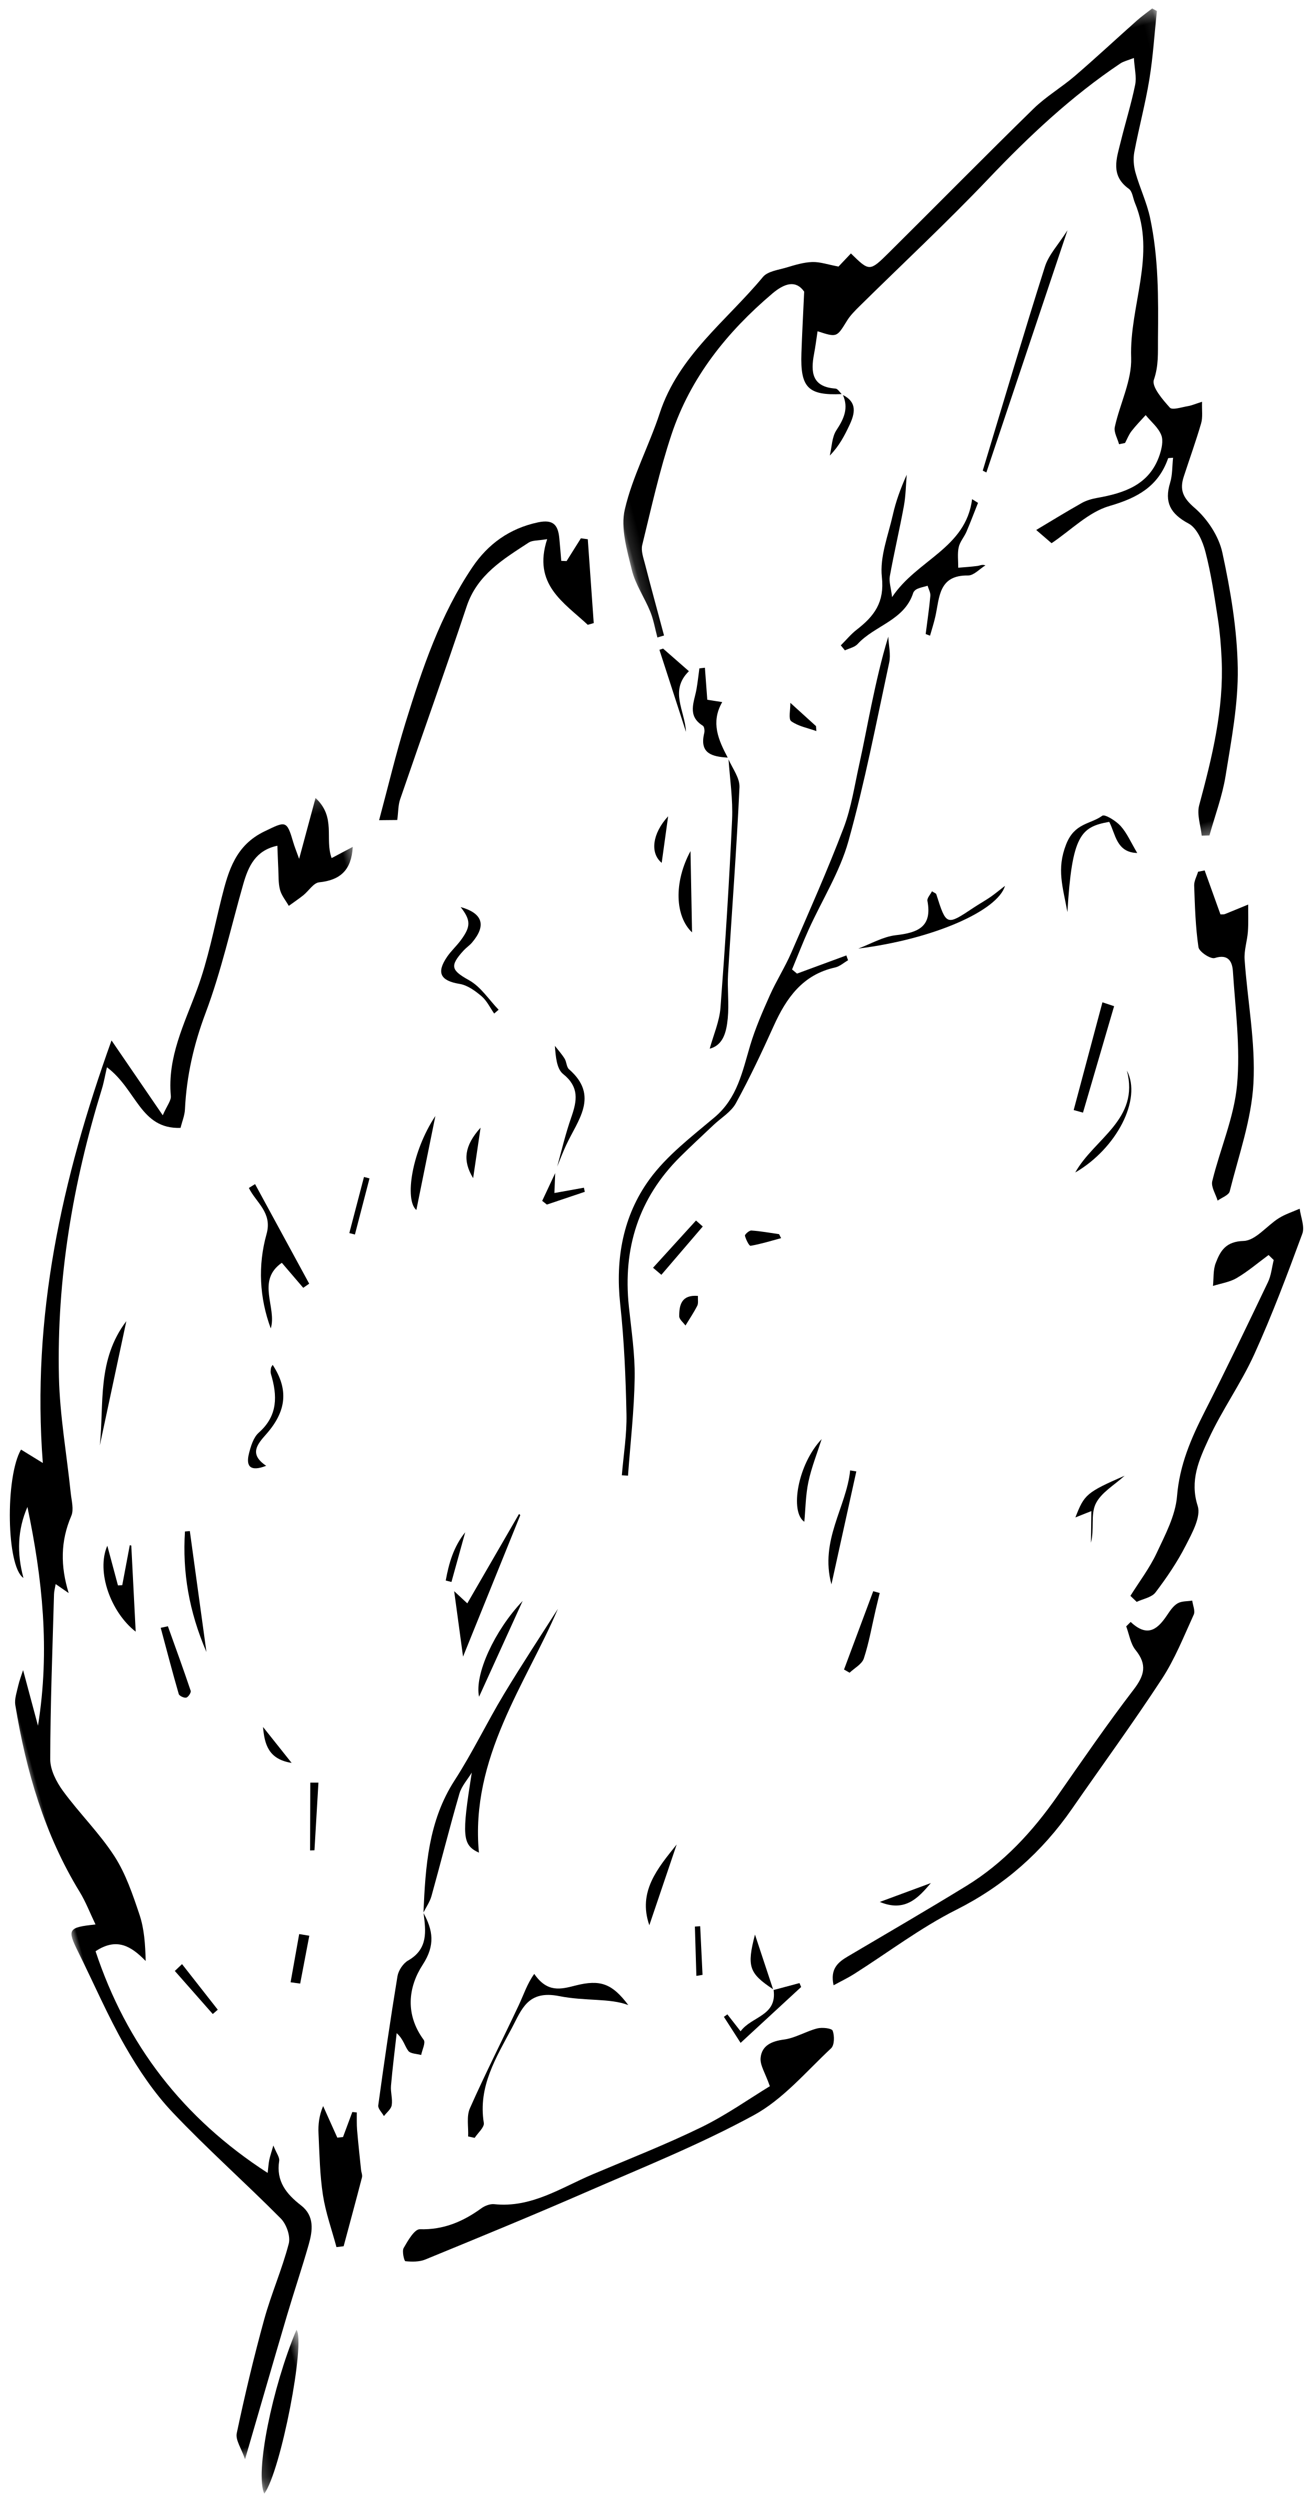
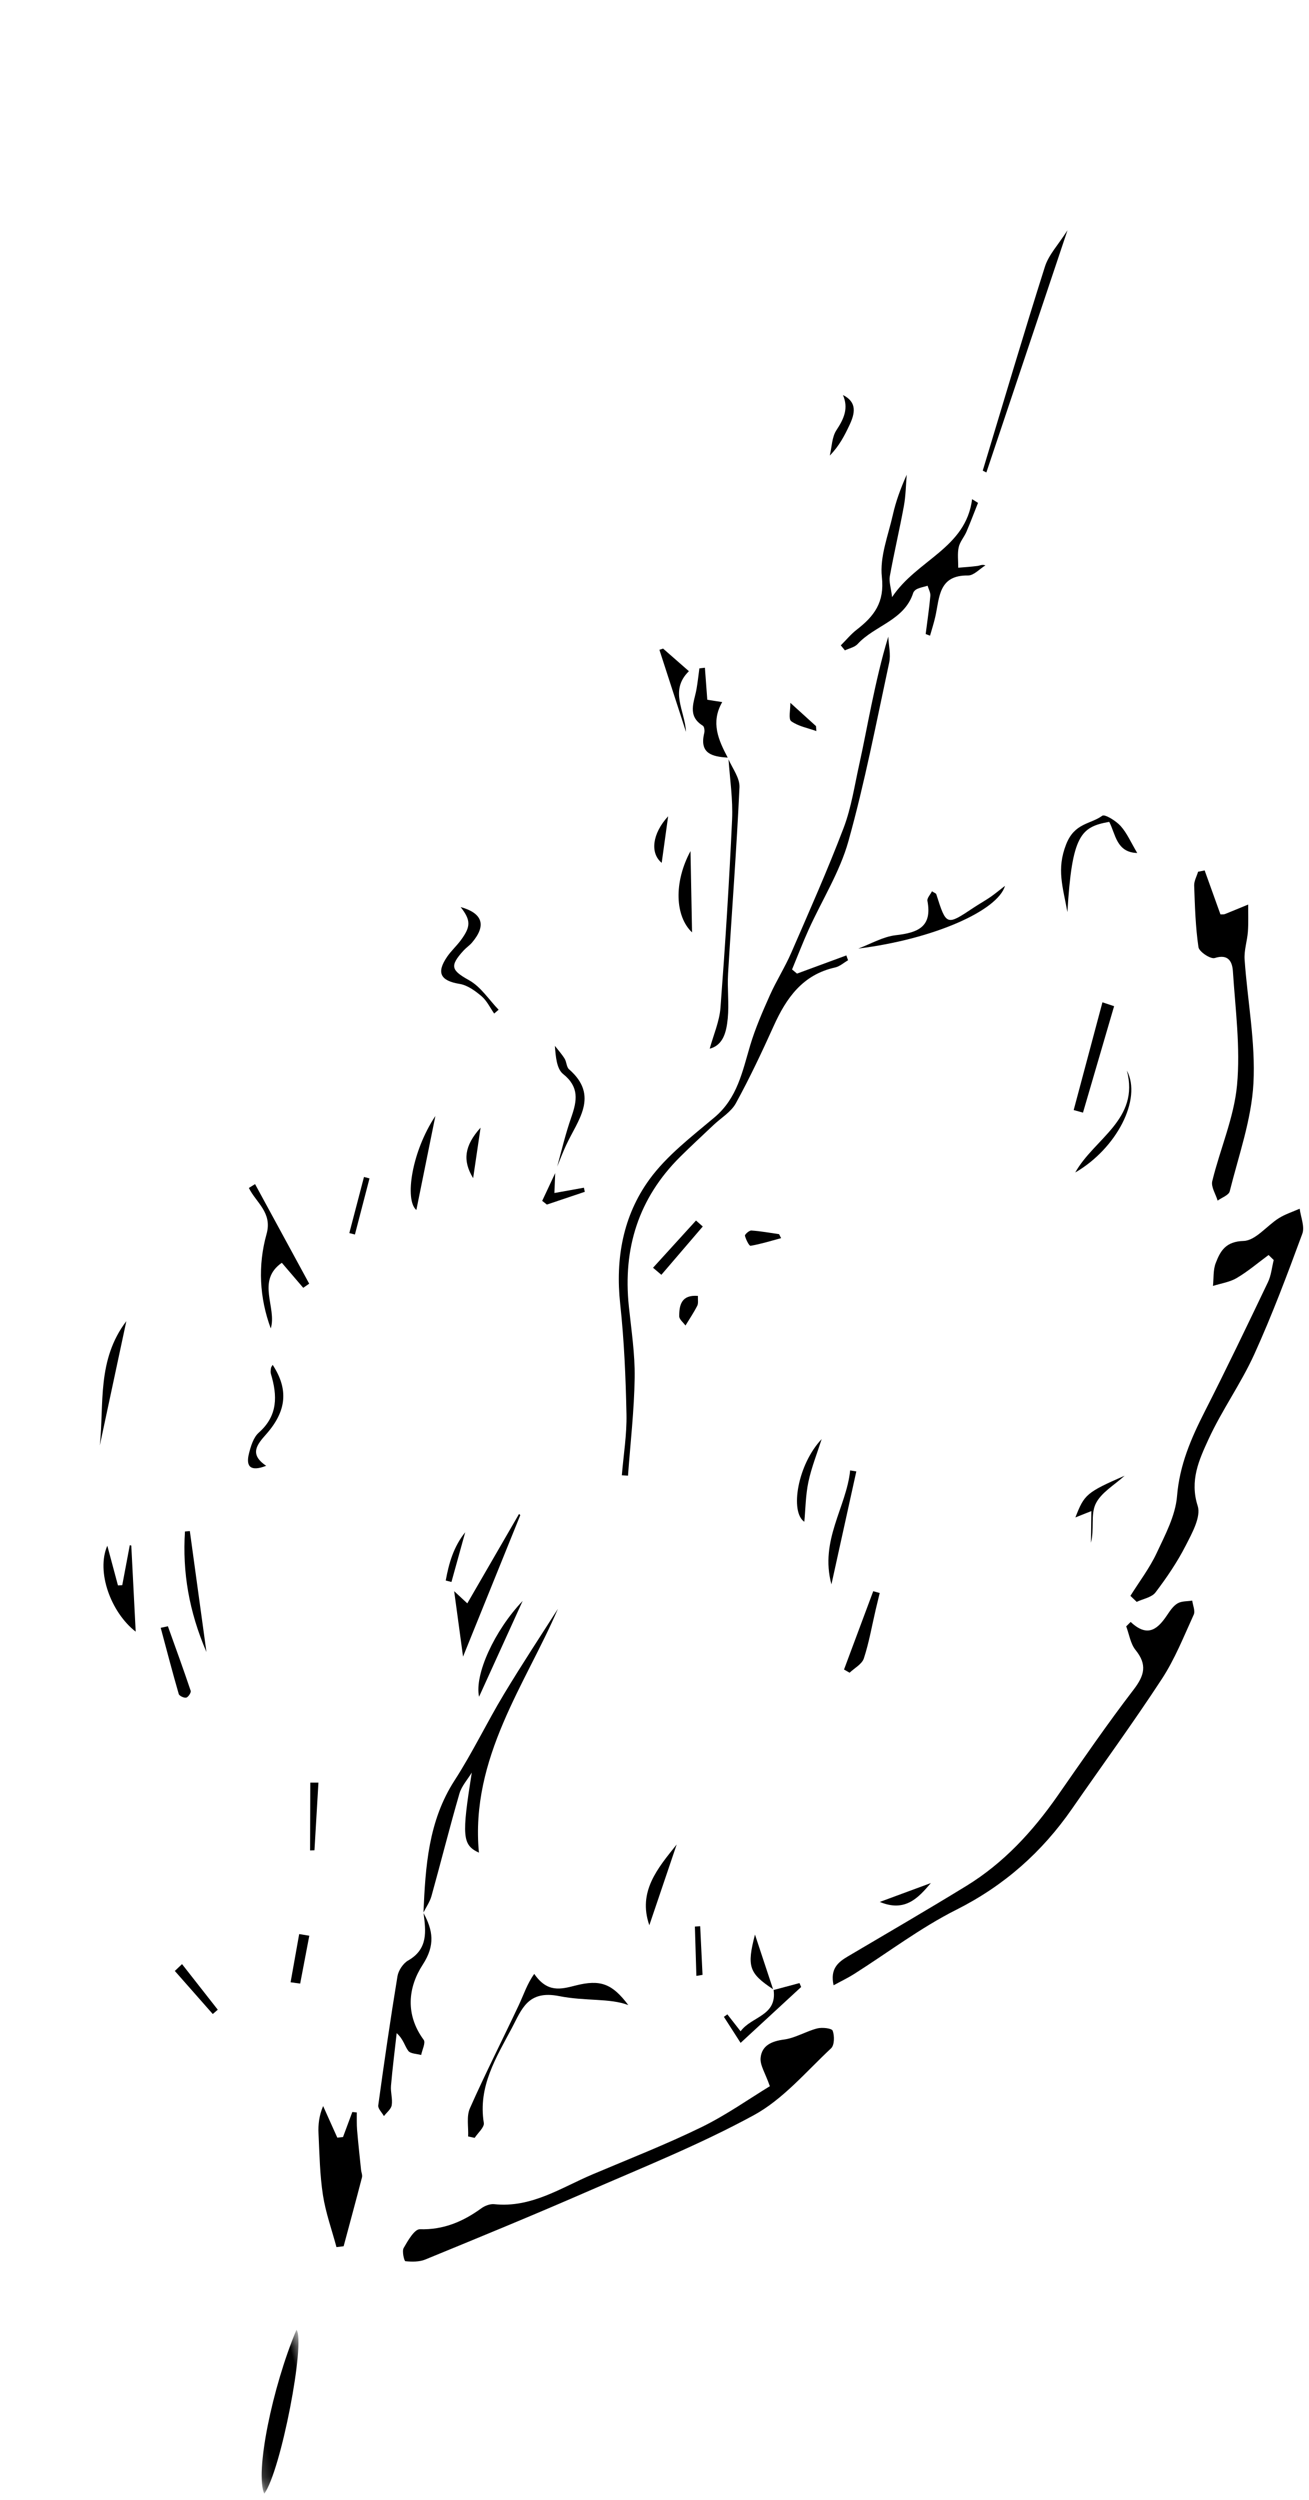
<svg xmlns="http://www.w3.org/2000/svg" xmlns:xlink="http://www.w3.org/1999/xlink" width="110px" height="210px" viewBox="0 0 110 210" version="1.1">
  <title>botot-illustration-menthe-4</title>
  <desc>Created with Sketch.</desc>
  <defs>
-     <polygon id="path-1" points="0 0.193 46.502 0.193 46.502 133.461 0 133.461" />
    <polygon id="path-3" points="0.136 0.323 54.91 0.323 54.91 68.676 0.136 68.676" />
    <polygon id="path-5" points="0.202 0.212 6.436 0.212 6.436 12.813 0.202 12.813" />
  </defs>
  <g id="Desktop" stroke="none" stroke-width="1" fill="none" fill-rule="evenodd">
    <g id="illustrations-vectorielles" transform="translate(-974, -409)">
      <g id="botot-illustration-menthe-4" transform="translate(1032, 514.5) rotate(-15) translate(-1032, -514.5) translate(967, 423)">
        <g id="Group-3" transform="translate(0, 46.002)">
          <mask id="mask-2" fill="white">
            <use xlink:href="#path-1" />
          </mask>
          <g id="Clip-2" />
          <path d="M11.961,109.993 C12.084,109.718 11.904,109.308 11.823,108.617 C11.481,109.186 11.307,109.436 11.174,109.706 C11.039,109.977 10.944,110.268 10.764,110.72 C5.057,104.41 2.095,97.209 1.614,88.989 C3.628,88.311 4.61,89.333 5.47,90.871 C5.807,89.481 6.053,88.215 5.975,86.97 C5.864,85.192 5.75,83.354 5.209,81.68 C4.497,79.479 3.295,77.442 2.456,75.276 C2.117,74.401 1.876,73.291 2.109,72.427 C3.314,67.964 4.685,63.547 6.005,59.115 C6.078,58.87 6.215,58.644 6.359,58.328 C6.695,58.724 6.957,59.033 7.22,59.341 C7.135,56.971 7.676,54.954 9.109,53.137 C9.474,52.676 9.46,51.896 9.563,51.254 C10.08,48.032 10.357,44.753 11.126,41.594 C13.078,33.579 16.477,26.153 20.865,19.172 C21.183,18.666 21.433,18.117 21.758,17.508 C23.694,19.969 23.116,23.264 26.411,24.027 C26.671,23.559 27.015,23.119 27.175,22.62 C28.029,19.95 29.296,17.551 30.95,15.242 C33.132,12.194 34.873,8.833 36.807,5.607 C37.607,4.272 38.541,3.138 40.409,3.239 C40.248,3.949 40.11,4.527 39.987,5.107 C39.862,5.695 39.665,6.285 39.664,6.874 C39.663,7.371 39.897,7.869 40.027,8.366 C40.498,8.186 40.976,8.024 41.437,7.822 C41.97,7.589 42.533,7.039 43.002,7.116 C44.772,7.405 45.898,6.819 46.502,4.971 C45.831,5.126 45.202,5.271 44.544,5.422 C44.391,3.688 45.812,2.214 44.544,0.193 C43.581,1.855 42.819,3.172 41.889,4.777 C41.83,4.057 41.781,3.691 41.773,3.325 C41.731,1.336 41.618,1.428 39.676,1.794 C37.043,2.29 35.907,4.172 34.776,6.207 C33.478,8.544 32.306,10.976 30.768,13.148 C28.968,15.691 26.872,18.009 26.319,21.23 C26.254,21.607 25.803,21.918 25.244,22.619 C24.358,20.102 23.621,18.007 22.713,15.43 C15.595,25.688 10.212,36.124 7.95,48.224 C7.259,47.494 6.866,47.079 6.471,46.661 C4.578,48.55 2.735,55.856 3.877,57.128 C3.873,54.975 4.442,53.093 5.744,51.454 C5.403,57.576 4.482,63.552 1.844,69.437 L1.844,64.6 C1.596,64.988 1.313,65.372 1.094,65.789 C0.843,66.269 0.502,66.763 0.451,67.276 C-0.108,72.857 0.01,78.395 1.617,83.833 C1.892,84.765 1.992,85.749 2.193,86.816 C-0.119,86.447 -0.231,86.596 0.195,88.695 C0.781,91.583 1.202,94.513 1.954,97.356 C2.534,99.549 3.291,101.757 4.367,103.744 C6.387,107.472 8.735,111.022 10.841,114.707 C11.175,115.292 11.254,116.362 10.939,116.917 C9.838,118.856 8.422,120.614 7.293,122.539 C5.637,125.364 4.078,128.25 2.595,131.169 C2.333,131.685 2.639,132.489 2.703,133.461 C5.062,129.574 7.138,126.129 9.237,122.699 C10.318,120.933 11.469,119.209 12.533,117.433 C13.164,116.379 13.644,115.23 12.765,114.076 C11.818,112.831 11.258,111.566 11.961,109.993" id="Fill-1" fill="#000000" mask="url(#mask-2)" />
        </g>
        <g id="Group-8" transform="translate(75.038, 0.005)">
          <mask id="mask-4" fill="white">
            <use xlink:href="#path-3" />
          </mask>
          <g id="Clip-7" />
-           <path d="M52.808,6.025 C53.601,4.269 54.216,2.434 54.91,0.634 C54.801,0.53 54.693,0.427 54.584,0.323 C54.08,0.539 53.563,0.729 53.074,0.974 C50.991,2.019 48.932,3.114 46.831,4.124 C45.505,4.761 44.052,5.158 42.776,5.875 C37.79,8.679 32.858,11.578 27.892,14.418 C25.922,15.545 25.906,15.516 24.802,13.65 C24.256,13.986 23.711,14.321 23.51,14.445 C22.681,14.049 22.105,13.65 21.47,13.504 C20.766,13.342 20.006,13.369 19.273,13.391 C18.555,13.413 17.663,13.283 17.15,13.646 C13.245,16.412 8.586,18.199 5.811,22.453 C4.243,24.855 2.224,26.993 0.884,29.503 C0.123,30.927 0.177,32.859 0.138,34.568 C0.109,35.822 0.57,37.08 0.727,38.347 C0.82,39.089 0.744,39.851 0.744,40.604 C0.938,40.598 1.133,40.593 1.327,40.587 C1.327,38.511 1.316,36.435 1.335,34.358 C1.34,33.822 1.287,33.201 1.527,32.765 C3.068,29.958 4.546,27.101 6.308,24.432 C9.084,20.227 13.029,17.333 17.557,15.193 C18.758,14.627 19.765,14.582 20.178,15.734 C19.591,17.582 19.086,19.122 18.614,20.672 C17.77,23.439 18.234,24.254 20.992,24.861 C20.873,24.642 20.783,24.338 20.61,24.279 C18.738,23.636 18.947,22.408 19.621,21.011 C19.9,20.435 20.14,19.841 20.404,19.239 C21.844,20.172 21.827,20.154 23.012,19.033 C23.4,18.666 23.883,18.387 24.352,18.12 C28.773,15.609 33.268,13.221 37.604,10.573 C41.813,8.002 46.12,5.692 50.794,4.097 C51.115,3.988 51.48,4.007 52.021,3.943 C51.841,4.819 51.835,5.56 51.537,6.156 C50.807,7.619 49.926,9.007 49.137,10.442 C48.44,11.711 47.536,12.956 48.766,14.45 C49.001,14.734 48.897,15.294 48.954,15.725 C49.582,20.411 46.262,23.96 45.283,28.204 C44.852,30.076 43.366,31.694 42.448,33.474 C42.244,33.87 42.419,34.461 42.419,34.962 C42.59,34.972 42.762,34.982 42.933,34.992 C43.191,34.716 43.417,34.399 43.712,34.174 C44.188,33.81 44.71,33.507 45.212,33.179 C45.507,33.83 45.966,34.461 46.045,35.137 C46.105,35.649 45.772,36.279 45.455,36.751 C44.001,38.913 41.801,39.043 39.488,38.843 C39.028,38.803 38.538,38.811 38.095,38.926 C36.582,39.316 35.084,39.764 33.831,40.119 C34.055,40.448 34.515,41.123 34.789,41.526 C36.653,40.891 38.467,39.801 40.302,39.766 C42.757,39.718 44.688,39.236 46.093,37.176 C46.116,37.143 46.269,37.198 46.51,37.234 C46.247,37.915 46.091,38.618 45.73,39.193 C44.813,40.655 45.07,41.722 46.342,42.916 C46.926,43.465 47.099,44.673 47.091,45.579 C47.076,47.475 46.852,49.373 46.647,51.264 C46.524,52.394 46.317,53.52 46.073,54.631 C45.169,58.754 43.165,62.39 41.073,66.001 C40.67,66.697 40.756,67.676 40.617,68.524 C40.828,68.575 41.039,68.625 41.25,68.676 C42.129,67.185 43.153,65.759 43.856,64.189 C45.097,61.417 46.453,58.635 47.186,55.713 C47.978,52.562 48.291,49.255 48.448,45.998 C48.516,44.587 47.962,42.935 47.157,41.754 C46.429,40.688 46.34,39.966 46.965,39.002 C47.821,37.682 48.725,36.392 49.538,35.047 C49.812,34.592 49.872,34.007 50.078,33.323 C49.472,33.35 49.15,33.402 48.837,33.37 C48.314,33.318 47.476,33.373 47.337,33.098 C46.924,32.282 46.303,31.003 46.645,30.494 C47.352,29.44 47.549,28.406 47.874,27.24 C48.793,23.951 49.685,20.679 49.86,17.263 C49.927,15.947 49.676,14.618 49.658,13.294 C49.651,12.727 49.762,12.105 50.006,11.596 C50.905,9.722 51.954,7.918 52.808,6.025" id="Fill-6" fill="#000000" mask="url(#mask-4)" />
        </g>
        <path d="M58.506,156.948 C57.529,156.939 56.528,157.252 55.576,157.128 C54.523,156.99 53.645,157.135 53.279,158.102 C53.059,158.682 53.328,159.447 53.412,160.608 C51.478,161.171 49.26,161.997 46.968,162.443 C43.715,163.077 40.409,163.444 37.121,163.902 C34.253,164.302 31.405,165.311 28.474,164.184 C28.149,164.06 27.683,164.109 27.344,164.238 C25.558,164.921 23.801,165.172 21.892,164.601 C21.46,164.472 20.667,165.271 20.171,165.771 C19.949,165.994 19.932,166.847 20.022,166.88 C20.541,167.074 21.137,167.245 21.675,167.176 C26.487,166.558 31.301,165.941 36.098,165.219 C41.246,164.444 46.442,163.827 51.488,162.608 C54.208,161.95 56.676,160.211 59.206,158.864 C59.552,158.68 59.762,157.927 59.718,157.468 C59.697,157.248 58.935,156.952 58.506,156.948" id="Fill-9" fill="#000000" />
        <path d="M97.016,130.294 C96.619,130.399 96.254,130.712 95.93,130.996 C94.873,131.926 93.841,132.484 92.793,130.782 C92.64,130.87 92.488,130.958 92.336,131.046 C92.406,131.759 92.304,132.548 92.581,133.169 C93.221,134.608 92.756,135.422 91.562,136.339 C88.659,138.568 85.873,140.951 83.071,143.31 C80.277,145.66 77.239,147.585 73.718,148.629 C70.02,149.725 66.296,150.734 62.58,151.768 C61.647,152.027 60.846,152.379 60.78,153.802 C61.512,153.626 62.118,153.515 62.702,153.332 C65.925,152.324 69.087,151.027 72.378,150.346 C76.788,149.433 80.587,147.535 83.975,144.665 C87.349,141.807 90.796,139.031 94.09,136.084 C95.577,134.752 96.793,133.112 98.072,131.563 C98.288,131.3 98.202,130.788 98.255,130.391 C97.84,130.348 97.394,130.193 97.016,130.294" id="Fill-11" fill="#000000" />
        <path d="M110.246,102.325 C108.772,101.978 108.139,102.632 107.493,103.523 C107.129,104.027 107.01,104.708 106.78,105.309 C107.485,105.276 108.224,105.368 108.886,105.182 C109.94,104.888 110.942,104.409 111.966,104.008 C112.069,104.181 112.171,104.354 112.274,104.527 C111.963,105.086 111.737,105.716 111.329,106.193 C108.704,109.261 106.075,112.328 103.374,115.33 C101.681,117.212 100.173,119.116 99.293,121.583 C98.741,123.131 97.487,124.47 96.391,125.771 C95.494,126.835 94.365,127.705 93.34,128.661 C93.466,128.869 93.593,129.077 93.719,129.285 C94.304,129.178 95.031,129.253 95.448,128.93 C96.68,127.975 97.877,126.941 98.92,125.786 C99.705,124.917 100.805,123.787 100.757,122.823 C100.648,120.583 101.877,119.111 103.073,117.667 C104.798,115.584 106.933,113.839 108.65,111.75 C110.956,108.947 113.071,105.984 115.166,103.018 C115.532,102.501 115.4,101.634 115.497,100.928 C114.863,101.028 114.206,101.056 113.599,101.243 C112.457,101.595 111.222,102.555 110.246,102.325" id="Fill-13" fill="#000000" />
        <path d="M77.129,72.09 C76.181,73.26 75.233,74.447 74.445,75.726 C73.246,77.674 72.262,79.718 69.998,80.782 C67.709,81.857 65.279,82.849 63.347,84.414 C60.424,86.783 58.859,90.091 58.272,93.879 C57.799,96.931 57.123,99.958 56.386,102.959 C55.979,104.617 55.26,106.199 54.681,107.815 C54.845,107.872 55.008,107.928 55.172,107.984 C56.075,105.386 57.094,102.819 57.844,100.177 C58.39,98.254 58.61,96.235 58.925,94.251 C59.692,89.432 62.059,85.696 66.338,83.244 C67.455,82.605 68.596,82.008 69.727,81.394 C70.501,80.975 71.442,80.716 72.022,80.112 C73.687,78.373 75.248,76.528 76.774,74.663 C78.41,72.661 80.244,71.126 83.035,71.25 C83.431,71.268 83.839,71.053 84.241,70.945 C84.23,70.802 84.218,70.659 84.206,70.516 C82.74,70.65 81.274,70.785 79.807,70.919 C79.703,70.771 79.599,70.623 79.495,70.475 C80.234,69.512 80.948,68.53 81.716,67.592 C83.437,65.495 85.493,63.601 86.856,61.297 C89.466,56.887 91.708,52.259 94.048,47.693 C94.371,47.064 94.385,46.277 94.541,45.563 C93.454,47.306 92.564,49.016 91.692,50.734 C90.927,52.242 90.204,53.77 89.422,55.269 C88.567,56.907 87.825,58.635 86.751,60.121 C84.535,63.189 82.15,66.138 79.793,69.102 C78.964,70.145 77.969,71.055 77.129,72.09" id="Fill-15" fill="#000000" />
-         <path d="M51.385,48.139 C54.572,43.401 57.828,38.71 60.971,33.945 C62.525,31.588 64.979,30.904 67.403,30.107 C67.752,29.993 68.192,30.159 68.973,30.23 C66.788,33.59 68.952,35.732 70.407,38.067 C70.58,38.063 70.754,38.059 70.928,38.055 C71.374,35.743 71.821,33.433 72.268,31.122 C72.088,31.046 71.909,30.971 71.729,30.896 C71.177,31.409 70.625,31.922 70.073,32.434 C69.931,32.39 69.789,32.346 69.646,32.302 C69.757,31.683 69.871,31.064 69.975,30.444 C70.161,29.346 69.939,28.738 68.581,28.669 C66.138,28.545 64.06,29.347 62.295,30.881 C58.663,34.036 56.025,38.011 53.49,42.037 C52.018,44.375 50.706,46.813 49.221,49.381 C49.808,49.531 50.24,49.642 50.7,49.76 C50.961,49.129 51.09,48.578 51.385,48.139" id="Fill-17" fill="#000000" />
        <path d="M115.465,75.323 C115.357,74.034 115.249,72.723 115.139,71.412 C114.952,71.399 114.765,71.388 114.578,71.375 C114.365,71.721 114.044,72.042 113.958,72.416 C113.57,74.102 113.167,75.793 112.968,77.506 C112.923,77.893 113.69,78.758 114.053,78.74 C115.289,78.683 115.387,79.463 115.239,80.208 C114.613,83.343 114.198,86.573 113.097,89.544 C112.147,92.111 110.335,94.352 109.001,96.79 C108.763,97.224 108.998,97.915 109.014,98.487 C109.419,98.33 110.034,98.29 110.195,97.999 C111.699,95.287 113.519,92.66 114.468,89.754 C115.54,86.473 115.778,82.925 116.446,79.506 C116.595,78.746 117.065,78.054 117.322,77.308 C117.568,76.596 117.731,75.854 117.931,75.126 C117.231,75.217 116.531,75.313 115.829,75.396 C115.738,75.407 115.64,75.36 115.465,75.323" id="Fill-19" fill="#000000" />
        <path d="M40.334,123.03 C38.338,124.954 36.527,127.076 34.473,128.934 C31.453,131.667 30.236,135.291 29.072,138.977 C29.414,138.595 29.824,138.253 30.08,137.82 C31.591,135.26 33.036,132.66 34.574,130.116 C34.917,129.549 35.542,129.151 36.037,128.674 C33.836,133.618 33.689,134.338 34.875,135.33 C36.217,127.428 42.404,122.6 46.588,117.262 C44.794,118.91 42.52,120.924 40.334,123.03" id="Fill-21" fill="#000000" />
        <path d="M98.65,35.297 C99.025,34.507 99.261,33.65 99.561,32.823 C98.747,33.821 98.093,34.764 97.563,35.772 C96.735,37.348 95.572,38.905 95.317,40.586 C94.996,42.701 93.839,43.596 92.142,44.305 C91.566,44.546 91.045,44.922 90.499,45.236 L90.722,45.733 C91.115,45.659 91.578,45.695 91.891,45.495 C93.682,44.354 96.198,44.599 97.514,42.558 C97.594,42.435 97.783,42.337 97.934,42.316 C98.232,42.273 98.538,42.293 98.841,42.287 C98.847,42.583 98.938,42.91 98.843,43.17 C98.472,44.179 98.042,45.167 97.634,46.163 C97.74,46.24 97.846,46.317 97.952,46.393 C98.237,45.913 98.544,45.443 98.802,44.948 C99.557,43.504 99.953,41.653 102.349,42.334 C102.811,42.465 103.429,42.053 103.975,41.891 C103.728,41.718 103.523,41.792 103.33,41.766 C102.79,41.697 102.255,41.587 101.719,41.492 C101.87,40.939 101.943,40.346 102.198,39.845 C102.411,39.426 102.863,39.136 103.165,38.754 C103.705,38.069 104.213,37.358 104.734,36.659 C104.601,36.516 104.469,36.373 104.336,36.229 C102.749,40.091 98.546,39.937 95.71,42.438 C95.824,41.635 95.783,41.112 95.977,40.7 C96.835,38.883 97.789,37.112 98.65,35.297" id="Fill-23" fill="#000000" />
        <path d="M17.661,155.448 L17.184,155.373 C17.029,154.416 16.875,153.458 16.72,152.501 C16.183,153.191 15.909,153.892 15.751,154.618 C15.383,156.31 14.958,158.002 14.769,159.718 C14.606,161.208 14.736,162.73 14.736,164.238 C14.936,164.266 15.136,164.295 15.337,164.323 C16.335,162.595 17.34,160.871 18.323,159.134 C18.422,158.959 18.378,158.708 18.413,158.494 C18.59,157.39 18.759,156.284 18.956,155.184 C19.043,154.701 19.191,154.229 19.312,153.752 C19.195,153.708 19.078,153.663 18.961,153.619 C18.528,154.229 18.094,154.839 17.661,155.448" id="Fill-25" fill="#000000" />
        <path d="M26.783,142.541 C26.313,142.664 25.779,143.138 25.576,143.588 C24.069,146.917 22.626,150.276 21.209,153.644 C21.102,153.899 21.353,154.304 21.437,154.639 C21.736,154.406 22.166,154.232 22.305,153.926 C22.525,153.441 22.484,152.844 22.668,152.335 C23.173,150.941 23.736,149.568 24.276,148.186 C24.699,148.837 24.641,149.409 24.834,149.878 C24.952,150.165 25.457,150.293 25.788,150.491 C25.98,150.095 26.432,149.598 26.323,149.319 C25.367,146.874 26.176,144.726 27.886,143.189 C29.334,141.887 29.451,140.626 29.067,139.027 C28.863,140.559 28.663,142.048 26.783,142.541" id="Fill-27" fill="#000000" />
        <path d="M36.73,146.37 C35.942,147.013 35.421,147.827 34.803,148.559 C32.737,151.005 30.593,153.386 28.584,155.877 C28.119,156.454 28.07,157.366 27.83,158.124 C27.996,158.209 28.163,158.294 28.329,158.379 C28.701,158.042 29.36,157.734 29.397,157.364 C29.707,154.279 31.826,152.326 33.745,150.265 C34.929,148.993 35.849,147.522 38.261,148.709 C40.306,149.716 42.312,149.959 43.685,150.944 C42.847,148.861 41.992,148.238 39.822,148.211 C38.551,148.195 37.383,148.202 36.73,146.37" id="Fill-31" fill="#000000" />
        <g id="Group-35" transform="translate(3.291, 169.863)">
          <mask id="mask-6" fill="white">
            <use xlink:href="#path-5" />
          </mask>
          <g id="Clip-34" />
          <path d="M0.223,12.813 C2.079,11.326 6.891,1.377 6.401,0.212 C3.174,4.368 -0.093,10.928 0.223,12.813" id="Fill-33" fill="#000000" mask="url(#mask-6)" />
        </g>
        <path d="M71.089,75.112 C72.278,75.125 72.821,74.085 73.208,73.056 C73.648,71.888 73.811,70.621 74.207,69.434 C75.861,64.469 77.604,59.532 79.189,54.545 C79.421,53.815 79.039,52.891 78.906,52.046 C78.585,53.704 78.396,55.403 77.888,57.002 C76.29,62.034 74.602,67.039 72.854,72.021 C72.468,73.121 71.689,74.083 71.089,75.112" id="Fill-36" fill="#000000" />
        <path d="M29.376,88.266 C30.347,86.714 29.204,84.083 31.701,83.178 C32.159,84.134 32.528,84.905 32.896,85.676 C33.087,85.607 33.279,85.538 33.469,85.469 C32.726,82.383 31.983,79.297 31.24,76.211 C31.044,76.271 30.849,76.33 30.654,76.39 C30.919,77.744 32.044,78.899 31.087,80.514 C29.692,82.87 29.124,85.524 29.376,88.266" id="Fill-38" fill="#000000" />
        <path d="M115.302,18.945 C112.084,23.976 108.969,29.072 105.82,34.146 C105.904,34.222 105.989,34.298 106.073,34.374 C109.951,28.52 113.829,22.667 117.924,16.485 C116.86,17.462 115.864,18.065 115.302,18.945" id="Fill-40" fill="#000000" />
        <path d="M45.498,108.715 C43.446,110.762 41.395,112.81 39.352,114.848 C39.227,114.649 39.006,114.297 38.551,113.574 C38.272,115.761 38.048,117.514 37.849,119.078 C40.388,115.712 42.98,112.277 45.572,108.842 C45.547,108.8 45.523,108.757 45.498,108.715" id="Fill-42" fill="#000000" />
        <path d="M98.599,68.32 C98.02,68.562 97.595,68.761 97.154,68.917 C96.641,69.098 96.11,69.229 95.594,69.403 C92.966,70.292 92.969,70.295 92.838,67.508 C92.835,67.428 92.712,67.355 92.553,67.174 C92.343,67.41 91.991,67.62 91.974,67.854 C91.811,70.078 90.499,70.228 88.667,69.952 C87.589,69.791 86.439,70.115 85.321,70.22 C91.673,71.099 97.475,70.174 98.599,68.32" id="Fill-44" fill="#000000" />
        <path d="M11.74,105.867 C11.622,105.842 11.504,105.817 11.386,105.792 L11.386,102.34 C9.905,104.195 10.221,107.825 11.82,109.933 C12.333,107.532 12.834,105.191 13.335,102.849 C13.297,102.828 13.26,102.806 13.222,102.785 C12.728,103.812 12.234,104.839 11.74,105.867" id="Fill-46" fill="#000000" />
        <path d="M104.455,66.294 C103.133,68.096 103.274,69.652 103.092,71.809 C105.142,65.641 106.038,65.193 108.448,65.395 C108.705,66.525 108.356,68.028 110.045,68.532 C109.764,67.537 109.648,66.699 109.286,65.985 C109.022,65.462 108.261,64.655 108.02,64.748 C106.857,65.196 105.615,64.712 104.455,66.294" id="Fill-48" fill="#000000" />
        <path d="M79.64,47.26 C79.103,47.023 78.742,46.864 78.479,46.748 C78.663,45.776 78.822,44.936 78.981,44.095 C78.827,44.072 78.674,44.05 78.521,44.026 C78.293,44.566 78.083,45.114 77.836,45.645 C77.37,46.649 76.467,47.599 77.553,48.759 C77.651,48.864 77.604,49.206 77.51,49.375 C76.638,50.968 77.673,51.472 78.879,51.889 C78.512,50.27 78.24,48.663 79.64,47.26" id="Fill-50" fill="#000000" />
        <path d="M103.975,79.89 C102.416,82.596 100.857,85.303 99.298,88.008 L99.997,88.42 C101.61,85.767 103.223,83.113 104.836,80.46 C104.549,80.27 104.262,80.08 103.975,79.89" id="Fill-54" fill="#000000" />
        <path d="M53.231,60.908 C52.763,61.279 52.219,61.557 51.768,61.945 C50.525,63.014 50.721,63.75 52.196,64.416 C52.805,64.69 53.311,65.318 53.709,65.891 C54.042,66.372 54.15,67.007 54.357,67.574 C54.505,67.503 54.653,67.431 54.801,67.36 C54.234,66.337 53.858,65.119 53.056,64.337 C51.83,63.143 51.732,62.76 53.247,61.792 C53.522,61.617 53.844,61.512 54.11,61.327 C55.661,60.25 55.602,59.181 53.952,58.203 C54.495,59.495 54.371,60.004 53.231,60.908" id="Fill-56" fill="#000000" />
        <path d="M56.147,81.362 C56.534,80.844 56.917,80.321 57.331,79.824 C58.807,78.051 61.124,76.555 59.222,73.723 C59.062,73.485 59.187,73.073 59.095,72.767 C58.966,72.337 58.757,71.931 58.582,71.514 C58.415,72.415 58.225,73.417 58.638,73.977 C59.68,75.392 59.193,76.447 58.363,77.665 C57.555,78.85 56.869,80.118 56.147,81.362" id="Fill-60" fill="#000000" />
        <path d="M18.402,102.945 C18.267,102.922 18.132,102.898 17.998,102.874 C16.903,106.118 16.585,109.436 17.12,113.124 C17.572,109.537 17.987,106.241 18.402,102.945" id="Fill-62" fill="#000000" />
        <path d="M12.957,94.037 C14.525,90.969 16.092,87.9 17.813,84.531 C14.567,87.046 14.212,90.775 12.957,94.037" id="Fill-64" fill="#000000" />
        <path d="M58.109,153.238 C58.092,153.12 58.076,153.001 58.06,152.883 L55.81,152.883 C55.529,155.076 53.439,154.536 52.231,155.516 C51.926,154.797 51.726,154.326 51.526,153.854 C51.414,153.896 51.302,153.937 51.19,153.979 C51.43,154.732 51.67,155.486 51.98,156.455 C54.2,155.29 56.154,154.264 58.109,153.238" id="Fill-66" fill="#000000" />
        <path d="M73.32,112.385 C72.213,115.299 69.317,117.386 69.321,121.228 C70.961,118.068 72.379,115.335 73.797,112.603 C73.638,112.53 73.479,112.458 73.32,112.385" id="Fill-68" fill="#000000" />
        <path d="M43.898,115.855 C40.962,117.646 38.375,120.778 38.276,122.682 C40.175,120.376 41.988,118.175 43.898,115.855" id="Fill-70" fill="#000000" />
        <path d="M26.138,96.461 C25.604,96.727 25.201,97.379 24.889,97.938 C24.323,98.952 24.639,99.464 26.017,99.311 C24.861,97.982 25.754,97.38 26.711,96.745 C28.882,95.307 29.502,93.589 28.74,91.261 C28.667,91.335 28.571,91.399 28.531,91.489 C28.466,91.635 28.395,91.8 28.4,91.955 C28.457,93.863 28.07,95.498 26.138,96.461" id="Fill-72" fill="#000000" />
        <path d="M73.052,122.977 L72.566,122.69 L68.492,128.41 C68.619,128.537 68.747,128.665 68.875,128.791 C69.376,128.516 70.066,128.364 70.342,127.941 C71.107,126.77 71.699,125.485 72.362,124.246 C72.589,123.822 72.822,123.4 73.052,122.977" id="Fill-74" fill="#000000" />
        <path d="M77.607,44.029 C77.041,43.184 76.522,42.409 76.003,41.633 C75.895,41.64 75.787,41.647 75.678,41.653 C75.803,44.065 75.928,46.477 76.052,48.889 C76.429,47.15 75.579,45.174 77.607,44.029" id="Fill-76" fill="#000000" />
        <path d="M43.769,81.823 C44.864,79.62 46.043,77.25 47.359,74.604 C44.638,77.002 43.026,80.755 43.769,81.823" id="Fill-78" fill="#000000" />
        <path d="M104.474,85.959 C104.467,90.212 100.346,90.763 98.066,93.109 C101.941,92.065 105.092,88.618 104.474,85.959" id="Fill-80" fill="#000000" />
        <path d="M47.129,144.926 C48.497,142.876 49.802,140.921 51.106,138.966 C49.059,140.472 46.908,141.937 47.129,144.926" id="Fill-82" fill="#000000" />
        <path d="M14.998,115.928 C14.879,114.015 14.708,112.104 14.551,110.193 L13.935,110.164 C13.935,112.085 13.921,114.006 13.959,115.926 C13.962,116.094 14.3,116.377 14.49,116.384 C14.662,116.39 15.008,116.081 14.998,115.928" id="Fill-84" fill="#000000" />
        <path d="M72.183,65.293 C72.707,63.177 73.267,60.913 73.825,58.661 C71.761,60.855 71.16,63.623 72.183,65.293" id="Fill-86" fill="#000000" />
        <path d="M92.505,120.457 C93.188,119.642 94.463,119.322 95.48,118.786 C92.014,119.316 91.801,119.431 90.58,121.101 C90.984,121.053 91.401,121.004 92.015,120.932 C91.73,121.941 91.51,122.716 91.291,123.492 C91.86,122.505 91.868,121.218 92.505,120.457" id="Fill-88" fill="#000000" />
        <path d="M66.24,88.757 L61.725,91.655 L62.248,92.409 C63.718,91.402 65.188,90.396 66.658,89.389 C66.519,89.178 66.38,88.968 66.24,88.757" id="Fill-90" fill="#000000" />
        <path d="M68.482,115.557 C68.858,114.547 69.165,113.422 69.684,112.404 C70.25,111.293 71.012,110.281 71.688,109.226 C69.161,110.777 67.515,114.459 68.482,115.557" id="Fill-92" fill="#000000" />
        <path d="M7.62,138.314 C8.334,139.754 9.048,141.194 9.763,142.634 C9.929,142.554 10.097,142.473 10.263,142.393 C9.627,140.901 8.99,139.408 8.353,137.915 C8.109,138.048 7.864,138.181 7.62,138.314" id="Fill-94" fill="#000000" />
        <path d="M19.301,138.381 L18.516,138.026 C17.934,139.268 17.352,140.509 16.77,141.75 C17.02,141.856 17.269,141.961 17.519,142.066 C18.113,140.838 18.707,139.609 19.301,138.381" id="Fill-96" fill="#000000" />
        <path d="M94.827,27.676 C94.303,28.137 94.086,28.945 93.731,29.597 C94.725,29.008 95.355,28.3 95.97,27.579 C96.687,26.737 97.136,25.875 96.114,24.969 C96.297,26.152 95.691,26.914 94.827,27.676" id="Fill-98" fill="#000000" />
        <path d="M22.71,125.98 C22.213,127.812 21.716,129.643 21.219,131.476 C21.338,131.503 21.458,131.531 21.578,131.558 C22.176,129.757 22.774,127.956 23.372,126.155 L22.71,125.98 Z" id="Fill-102" fill="#000000" />
        <path d="M54.483,84.22 C55.601,84.15 56.719,84.079 57.838,84.009 C57.843,83.892 57.849,83.774 57.855,83.656 C57.021,83.586 56.186,83.516 55.344,83.446 C55.528,82.856 55.686,82.349 55.842,81.847 C55.289,82.504 54.736,83.161 54.182,83.817 C54.282,83.952 54.383,84.086 54.483,84.22" id="Fill-104" fill="#000000" />
        <path d="M55.781,152.805 C55.693,151.24 55.602,149.677 55.502,147.978 C54.135,150.391 54.176,150.99 55.781,152.805" id="Fill-108" fill="#000000" />
        <path d="M62.794,96.163 C62.728,96.414 62.99,96.751 63.102,97.049 C63.568,96.604 64.058,96.18 64.488,95.702 C64.645,95.526 64.659,95.222 64.757,94.916 C63.452,94.45 63.037,95.242 62.794,96.163" id="Fill-112" fill="#000000" />
        <path d="M50.773,76.536 C49.07,77.646 48.578,78.808 49.071,80.473 C49.65,79.133 50.191,77.881 50.773,76.536" id="Fill-114" fill="#000000" />
        <path d="M70.899,147.625 C69.442,147.759 67.956,147.897 66.342,148.046 C68.183,149.459 69.564,148.543 70.899,147.625" id="Fill-116" fill="#000000" />
        <path d="M72.764,92.039 C72.738,91.916 72.712,91.794 72.687,91.671 C71.966,91.363 71.255,91.024 70.515,90.772 C70.344,90.713 69.884,90.948 69.882,91.056 C69.874,91.382 70,91.984 70.119,91.995 C70.995,92.076 71.881,92.039 72.764,92.039" id="Fill-118" fill="#000000" />
-         <path d="M21.624,123.973 C21.039,122.629 20.561,121.532 20.084,120.435 C19.833,121.85 19.807,123.167 21.624,123.973" id="Fill-120" fill="#000000" />
        <path d="M86.653,51.662 C86.678,51.524 86.703,51.386 86.729,51.249 C86.256,50.514 85.783,49.779 85.153,48.802 C85.015,49.362 84.629,50.073 84.823,50.312 C85.287,50.881 86.026,51.226 86.653,51.662" id="Fill-122" fill="#000000" />
        <path d="M38.099,112.525 C38.243,112.606 38.386,112.688 38.53,112.769 C39.263,111.524 39.997,110.278 40.73,109.032 C39.465,109.955 38.722,111.206 38.099,112.525" id="Fill-124" fill="#000000" />
-         <path d="M37.827,82.236 C37.968,82.315 38.109,82.395 38.25,82.474 C39.051,81.062 39.853,79.65 40.654,78.238 C40.515,78.16 40.376,78.081 40.237,78.002 C39.434,79.413 38.631,80.824 37.827,82.236" id="Fill-126" fill="#000000" />
+         <path d="M37.827,82.236 C37.968,82.315 38.109,82.395 38.25,82.474 C39.051,81.062 39.853,79.65 40.654,78.238 C40.515,78.16 40.376,78.081 40.237,78.002 " id="Fill-126" fill="#000000" />
        <path d="M71.232,58.989 C71.751,57.76 72.283,56.498 72.768,55.348 C71.081,56.423 70.491,57.952 71.232,58.989" id="Fill-128" fill="#000000" />
        <path d="M49.847,150.058 C50.021,150.075 50.194,150.092 50.369,150.109 C50.658,148.776 50.947,147.442 51.236,146.108 C51.09,146.08 50.944,146.052 50.798,146.024 C50.481,147.368 50.163,148.713 49.847,150.058" id="Fill-130" fill="#000000" />
      </g>
    </g>
  </g>
</svg>